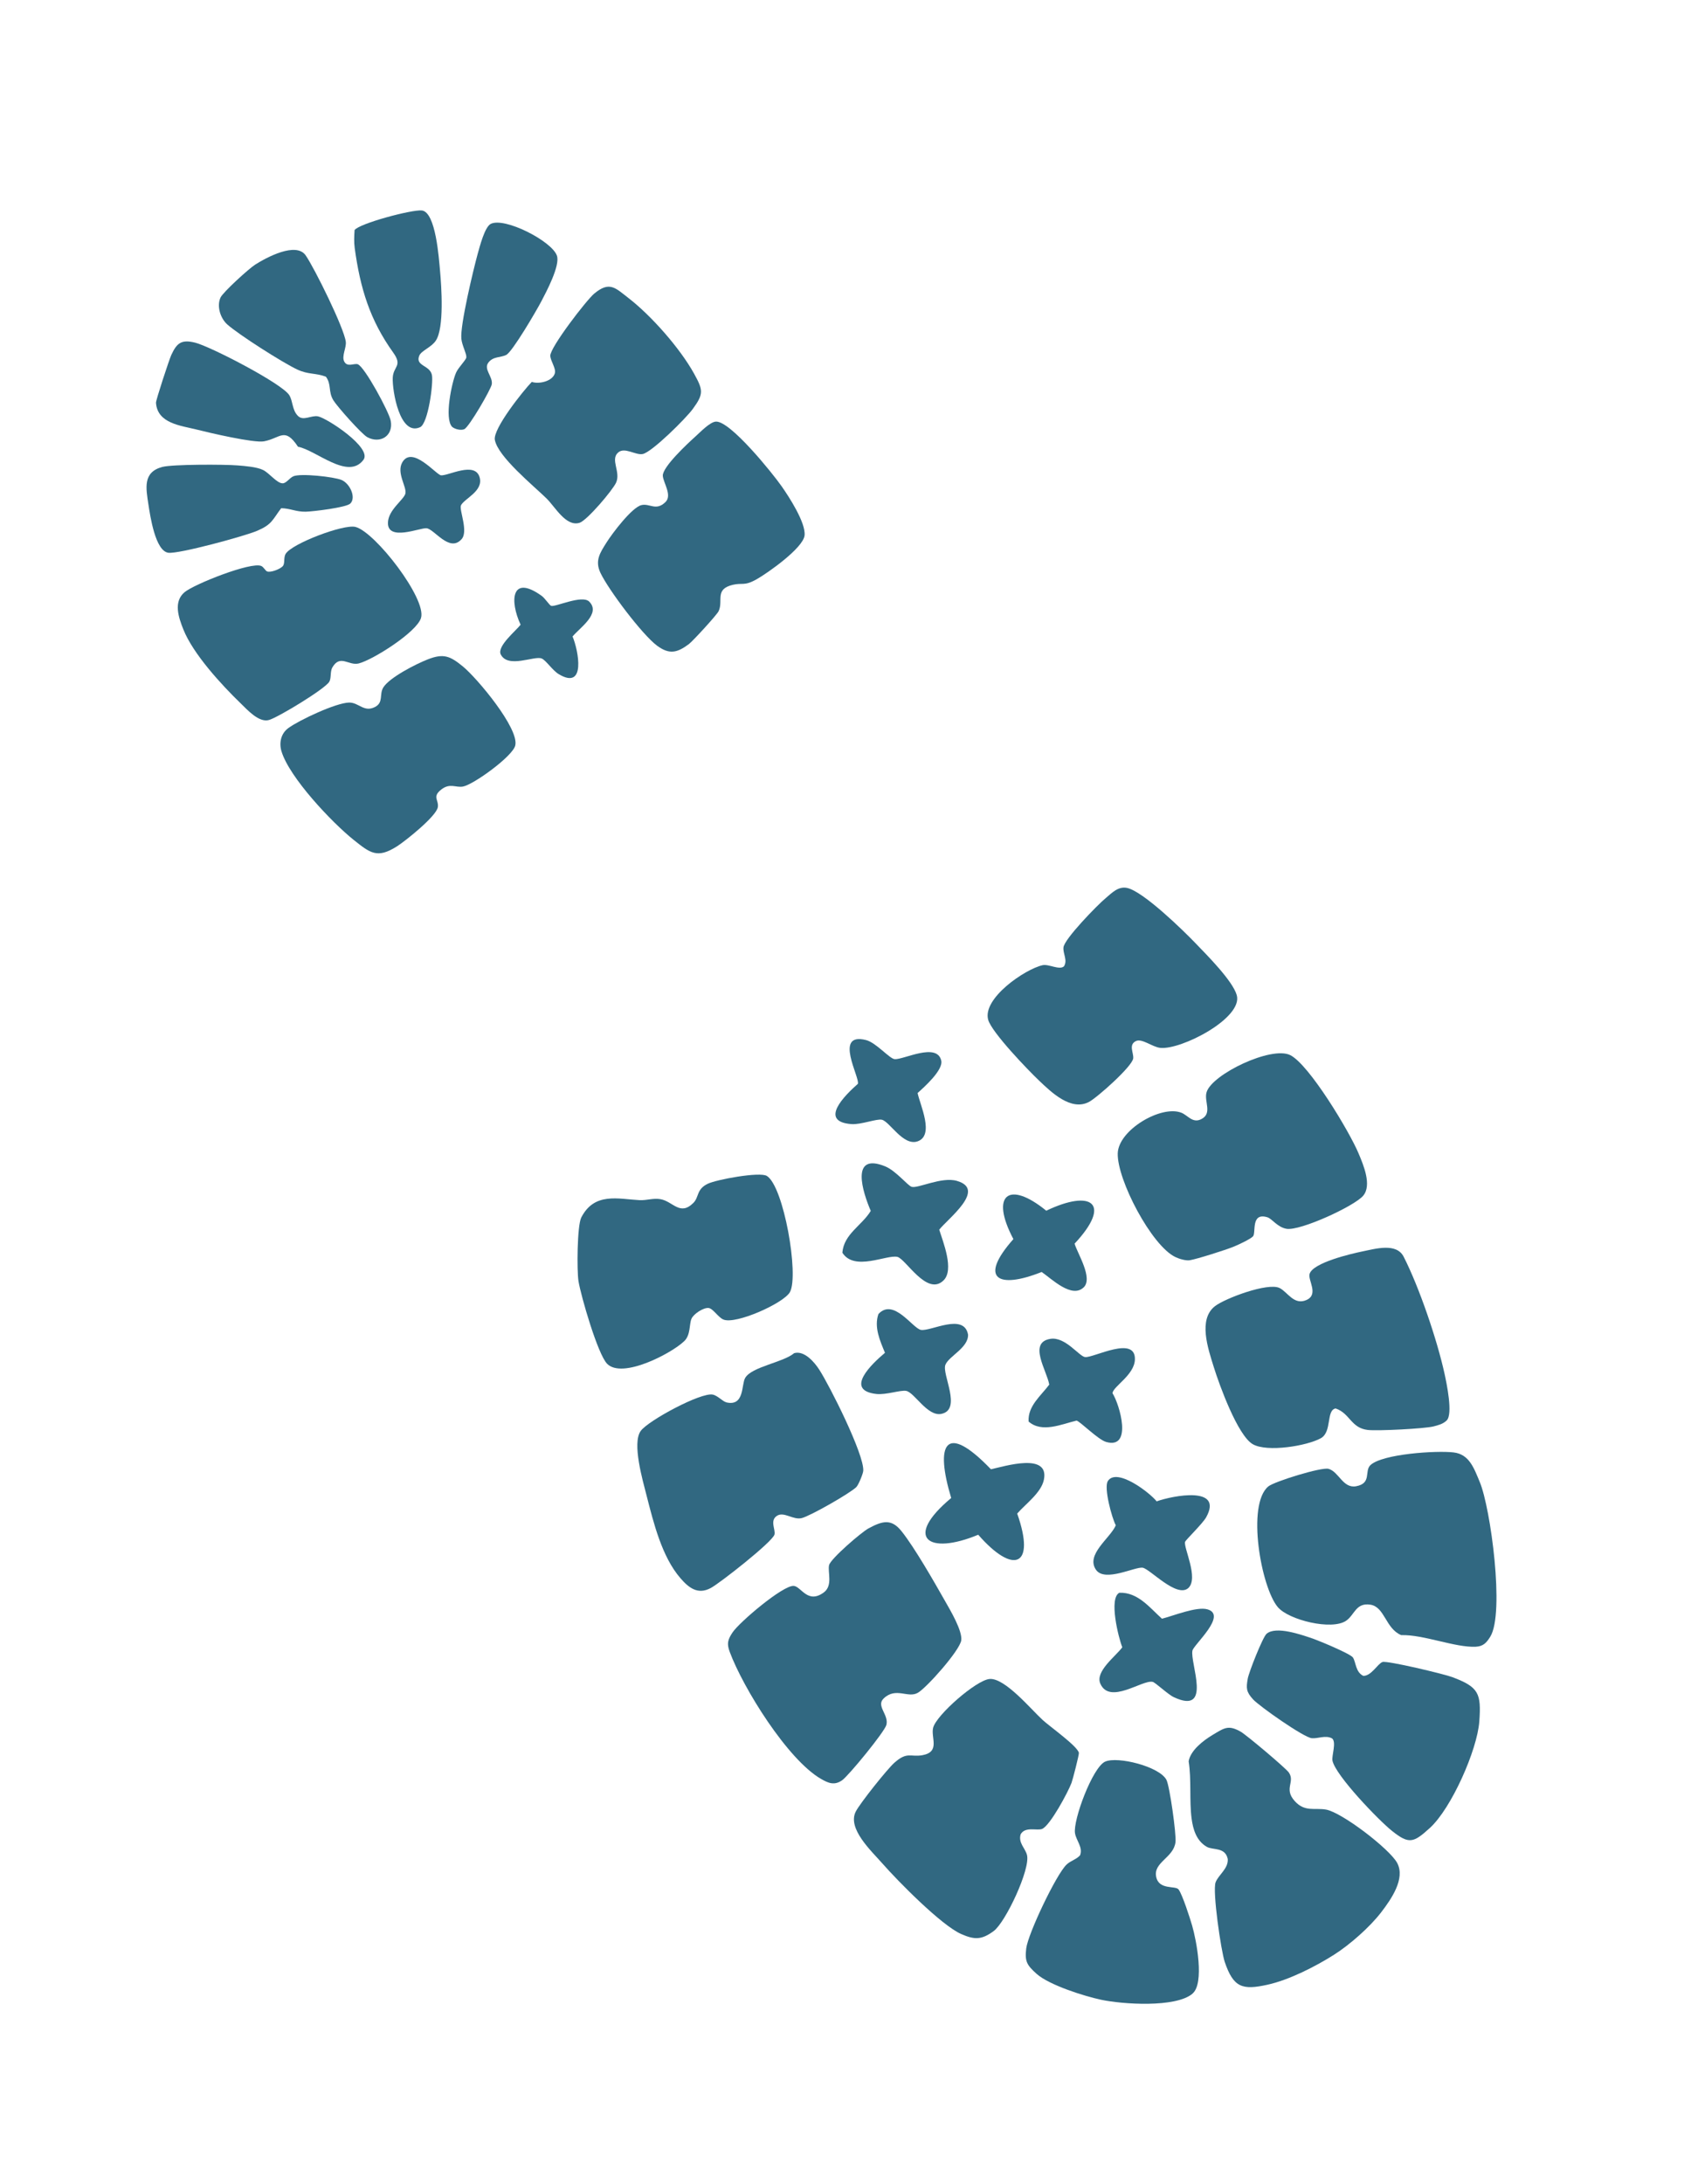
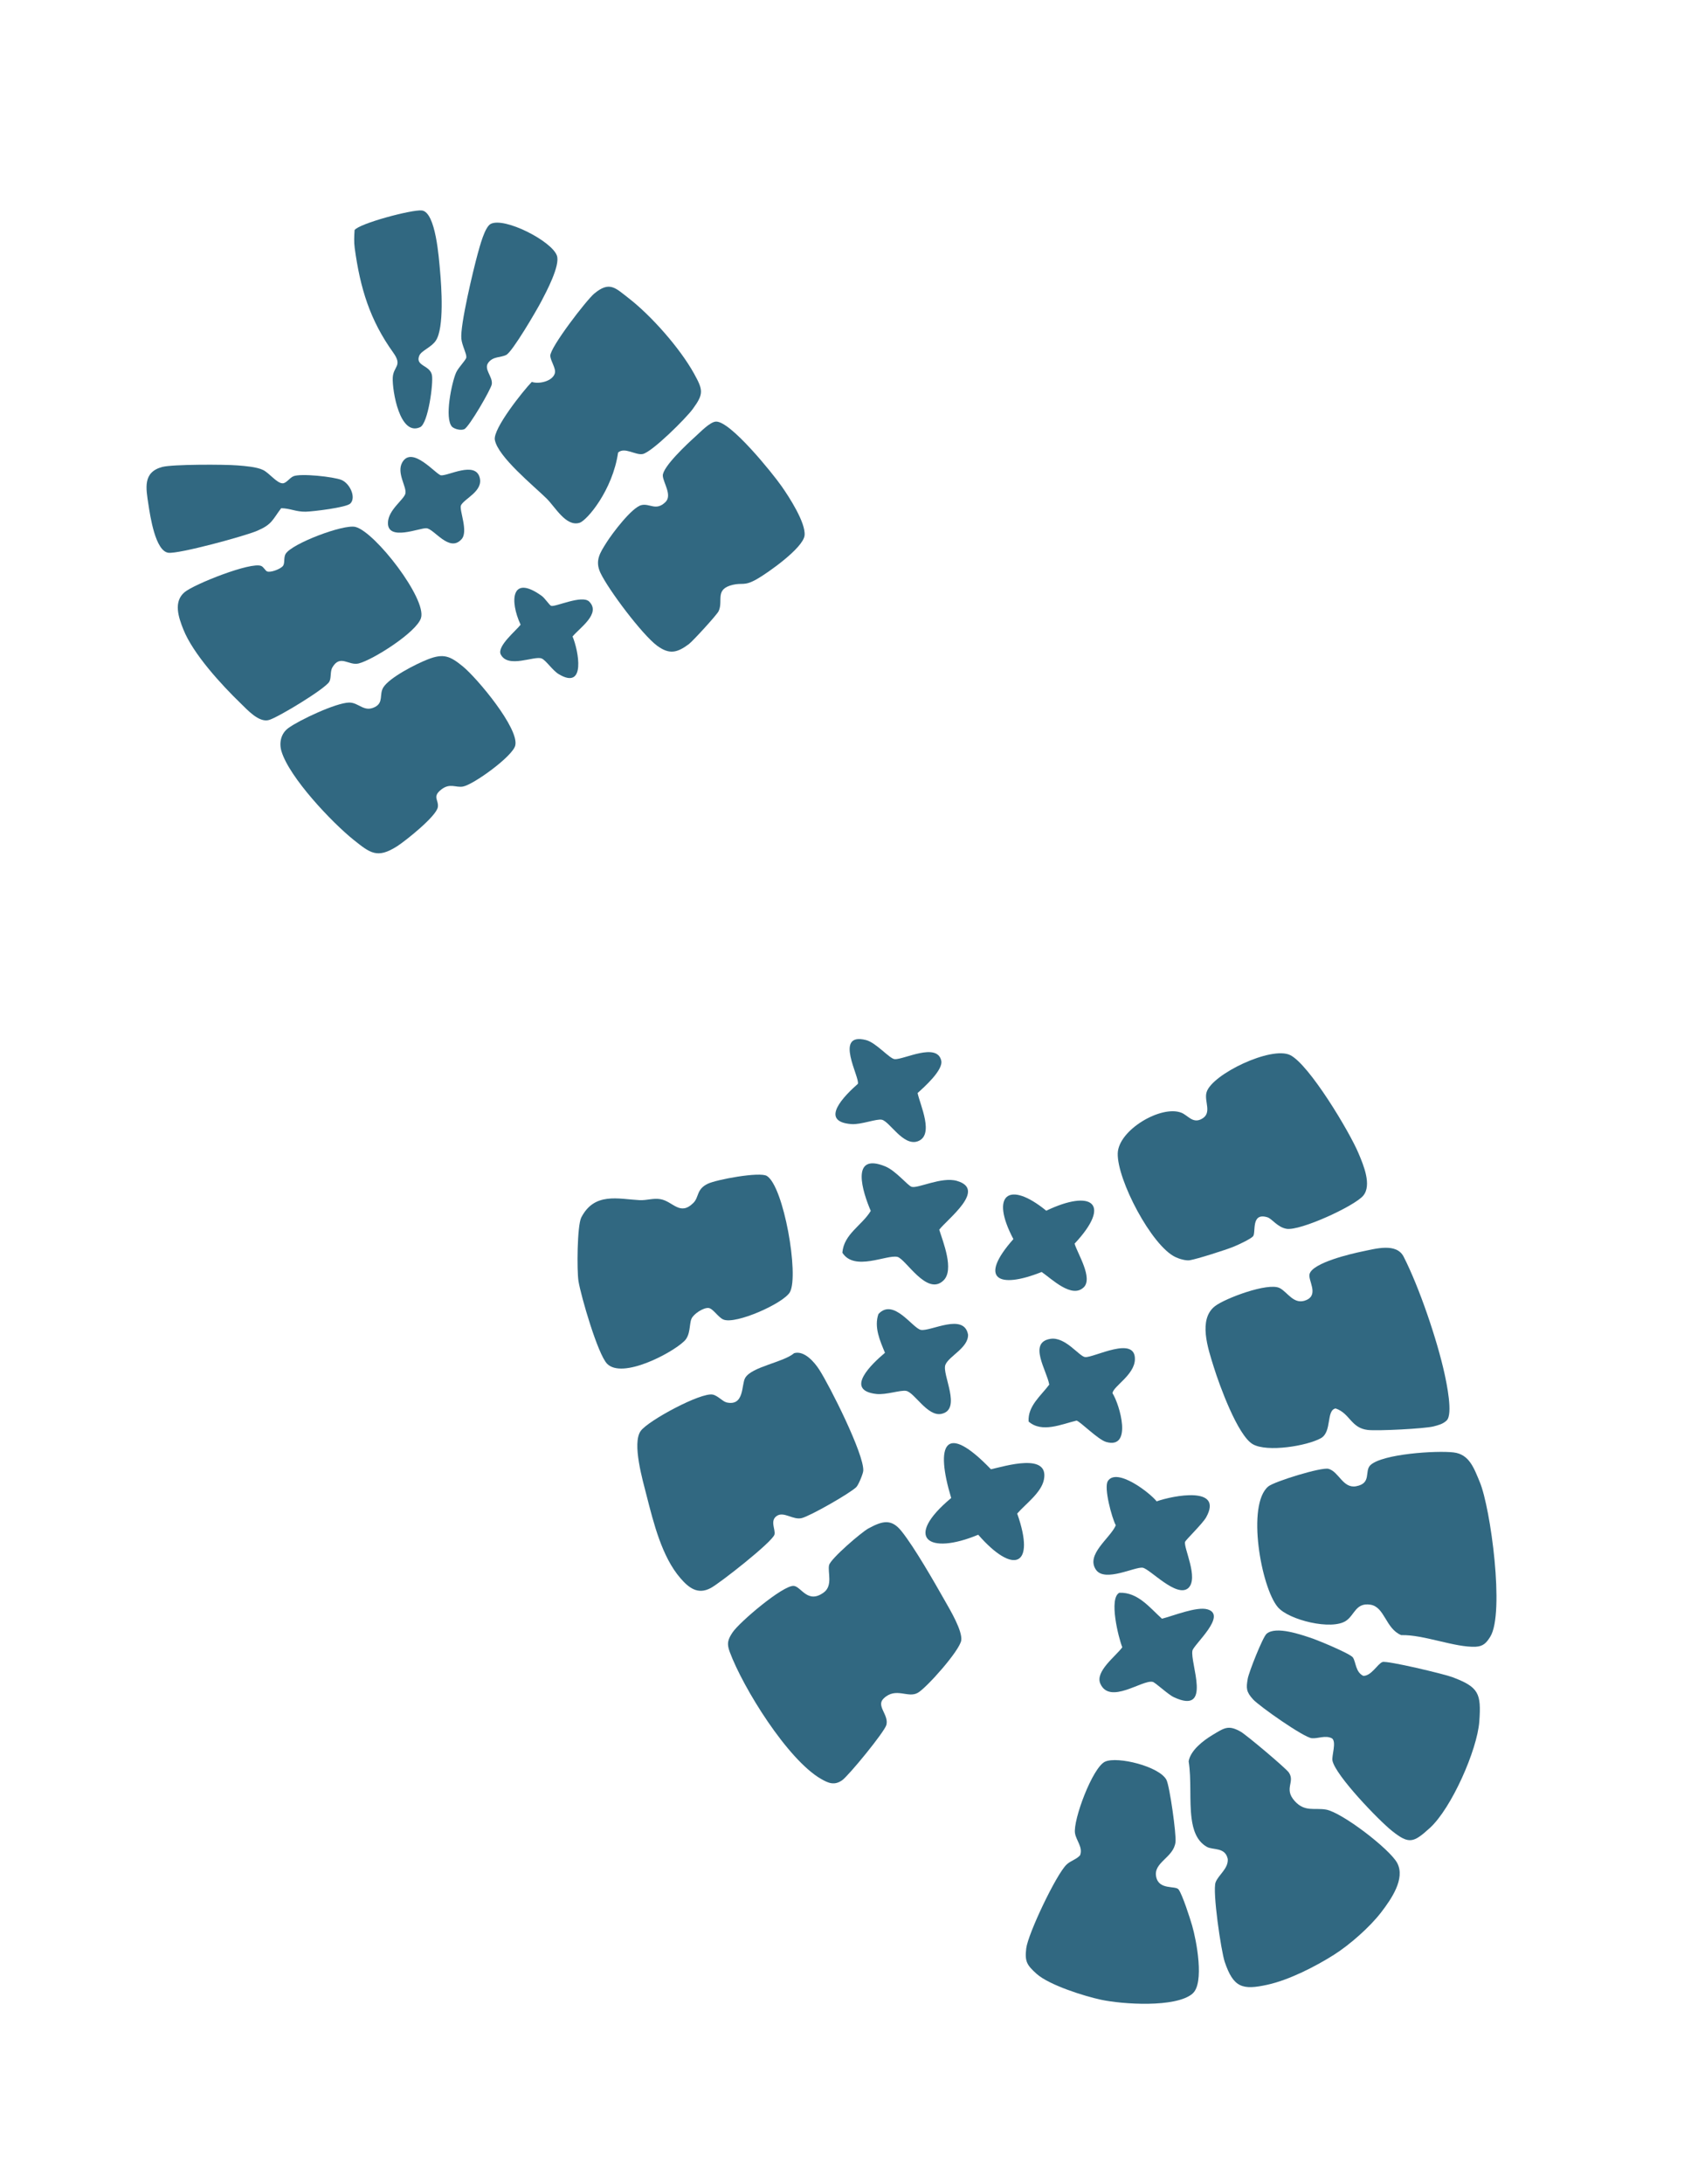
<svg xmlns="http://www.w3.org/2000/svg" width="27" height="35" viewBox="0 0 27 35" fill="none">
  <g clip-path="url(#clip0_5436_4848)">
    <path d="M21.301 23.541C21.467 23.588 21.532 23.859 21.743 23.82C21.997 23.773 21.872 23.577 21.972 23.482C22.162 23.301 23.035 23.245 23.307 23.278C23.558 23.308 23.633 23.531 23.725 23.751C23.9 24.168 24.127 25.855 23.894 26.231C23.832 26.331 23.78 26.386 23.661 26.392C23.331 26.408 22.823 26.195 22.466 26.206C22.214 26.102 22.203 25.753 21.971 25.718C21.739 25.683 21.721 25.878 21.585 25.974C21.355 26.135 20.661 25.964 20.487 25.757C20.22 25.441 19.983 24.115 20.335 23.823C20.431 23.744 21.191 23.509 21.301 23.541L21.301 23.541Z" fill="#316881" />
    <path d="M23.196 22.765C23.133 22.824 23.064 22.84 22.985 22.861C22.839 22.898 22.086 22.936 21.931 22.918C21.659 22.887 21.645 22.651 21.414 22.573C21.259 22.603 21.36 22.947 21.178 23.05C20.955 23.174 20.316 23.279 20.086 23.146C19.844 23.006 19.551 22.2 19.46 21.907C19.369 21.614 19.206 21.145 19.481 20.933C19.642 20.809 20.328 20.55 20.516 20.643C20.645 20.707 20.745 20.924 20.947 20.835C21.149 20.745 20.967 20.518 20.997 20.417C21.05 20.236 21.665 20.093 21.851 20.055C22.054 20.014 22.389 19.915 22.505 20.141C22.756 20.633 23.042 21.475 23.161 22.018C23.193 22.165 23.299 22.666 23.195 22.765L23.196 22.765Z" fill="#316881" />
    <path d="M13.501 28.533C13.377 28.619 13.282 28.578 13.166 28.512C12.627 28.203 11.913 27.05 11.7 26.475C11.65 26.34 11.669 26.278 11.745 26.163C11.854 25.999 12.553 25.405 12.726 25.417C12.845 25.426 12.949 25.713 13.208 25.522C13.358 25.411 13.267 25.195 13.293 25.084C13.318 24.981 13.811 24.557 13.924 24.496C14.148 24.375 14.291 24.336 14.454 24.54C14.663 24.801 14.979 25.354 15.153 25.661C15.237 25.808 15.432 26.136 15.412 26.289C15.389 26.452 14.862 27.044 14.718 27.129C14.559 27.224 14.365 27.032 14.168 27.221C14.042 27.341 14.253 27.481 14.212 27.644C14.184 27.755 13.605 28.461 13.501 28.533Z" fill="#316881" />
-     <path d="M15.932 30.949C15.738 31.092 15.624 31.09 15.412 30.997C15.094 30.858 14.394 30.147 14.145 29.863C13.971 29.665 13.581 29.306 13.721 29.033C13.792 28.896 14.223 28.356 14.339 28.252C14.548 28.066 14.598 28.165 14.791 28.13C15.079 28.076 14.922 27.85 14.961 27.691C15.012 27.487 15.652 26.927 15.866 26.909C16.111 26.888 16.532 27.397 16.716 27.565C16.833 27.673 17.276 27.985 17.298 28.093C17.303 28.119 17.201 28.517 17.18 28.574C17.123 28.725 16.841 29.251 16.711 29.311C16.632 29.347 16.437 29.266 16.364 29.399C16.324 29.537 16.438 29.62 16.466 29.73C16.524 29.954 16.122 30.809 15.932 30.949Z" fill="#316881" />
    <path d="M20.32 19.509C20.048 19.426 20.143 19.761 20.089 19.816C20.042 19.863 19.845 19.955 19.771 19.984C19.643 20.035 19.195 20.178 19.075 20.198C19.012 20.208 18.903 20.175 18.846 20.147C18.464 19.967 17.909 18.907 17.921 18.485C17.932 18.108 18.621 17.706 18.942 17.834C19.045 17.875 19.122 18.008 19.261 17.936C19.445 17.843 19.3 17.649 19.346 17.503C19.435 17.216 20.382 16.761 20.686 16.91C20.99 17.06 21.638 18.14 21.782 18.485C21.862 18.674 21.997 18.995 21.857 19.163C21.717 19.33 20.848 19.73 20.628 19.694C20.482 19.67 20.395 19.532 20.32 19.509Z" fill="#316881" />
    <path d="M11.646 22.476C11.938 22.543 11.885 22.193 11.947 22.085C12.05 21.904 12.558 21.836 12.733 21.687C12.896 21.64 13.06 21.833 13.137 21.954C13.302 22.21 13.855 23.305 13.841 23.571C13.838 23.62 13.765 23.798 13.729 23.834C13.627 23.934 12.994 24.295 12.856 24.33C12.719 24.366 12.572 24.223 12.46 24.292C12.336 24.369 12.439 24.515 12.417 24.595C12.383 24.713 11.545 25.371 11.396 25.451C11.188 25.563 11.043 25.448 10.909 25.293C10.612 24.95 10.479 24.407 10.367 23.97C10.307 23.733 10.129 23.127 10.274 22.932C10.396 22.766 11.237 22.313 11.427 22.351C11.508 22.367 11.587 22.462 11.646 22.475L11.646 22.476Z" fill="#316881" />
    <path d="M21.388 31.329C21.088 31.519 20.667 31.733 20.322 31.809C19.919 31.898 19.776 31.856 19.636 31.442C19.578 31.268 19.437 30.312 19.49 30.168C19.536 30.047 19.696 29.949 19.685 29.794C19.644 29.599 19.447 29.655 19.349 29.599C19.183 29.504 19.128 29.32 19.105 29.144C19.067 28.85 19.105 28.526 19.058 28.229C19.086 28.055 19.291 27.896 19.438 27.808C19.631 27.692 19.694 27.641 19.893 27.754C19.983 27.805 20.618 28.339 20.665 28.409C20.768 28.562 20.579 28.665 20.758 28.865C20.92 29.046 21.079 28.97 21.26 29.002C21.516 29.047 22.281 29.634 22.401 29.857C22.536 30.108 22.306 30.438 22.145 30.648C21.962 30.886 21.642 31.168 21.388 31.329L21.388 31.329Z" fill="#316881" />
-     <path d="M17.461 17.66C17.173 17.813 16.856 17.506 16.66 17.319C16.478 17.146 15.902 16.547 15.844 16.345C15.747 16.002 16.432 15.533 16.716 15.469C16.813 15.447 16.988 15.553 17.059 15.487C17.121 15.39 17.04 15.285 17.051 15.183C17.065 15.048 17.595 14.504 17.728 14.394C17.827 14.311 17.928 14.201 18.071 14.231C18.328 14.285 18.971 14.911 19.172 15.121C19.352 15.308 19.762 15.718 19.829 15.948C19.935 16.316 18.935 16.831 18.602 16.794C18.474 16.78 18.308 16.637 18.211 16.686C18.091 16.746 18.178 16.872 18.169 16.962C18.156 17.09 17.592 17.59 17.461 17.66Z" fill="#316881" />
    <path d="M11.087 21.135C11.049 21.221 11.075 21.393 10.972 21.493C10.769 21.69 9.975 22.107 9.733 21.856C9.584 21.702 9.316 20.78 9.275 20.533C9.248 20.367 9.253 19.643 9.32 19.512C9.531 19.104 9.908 19.216 10.257 19.235C10.366 19.24 10.475 19.199 10.589 19.219C10.791 19.254 10.901 19.494 11.117 19.279C11.211 19.185 11.163 19.061 11.348 18.972C11.483 18.906 12.182 18.775 12.296 18.847C12.567 19.018 12.812 20.434 12.666 20.707C12.57 20.885 11.796 21.232 11.598 21.148C11.515 21.114 11.431 20.968 11.358 20.963C11.275 20.957 11.122 21.057 11.087 21.135L11.087 21.135Z" fill="#316881" />
    <path d="M19.118 31.954C18.847 32.18 17.998 32.123 17.655 32.05C17.382 31.992 16.819 31.814 16.618 31.633C16.465 31.494 16.428 31.437 16.454 31.226C16.482 30.994 16.934 30.041 17.101 29.883C17.166 29.821 17.257 29.802 17.317 29.735C17.366 29.606 17.256 29.501 17.236 29.382C17.201 29.174 17.518 28.321 17.72 28.233C17.921 28.145 18.59 28.311 18.702 28.526C18.754 28.627 18.862 29.397 18.847 29.523C18.818 29.774 18.49 29.845 18.537 30.078C18.58 30.297 18.848 30.216 18.897 30.283C18.958 30.366 19.078 30.738 19.114 30.862C19.181 31.093 19.317 31.788 19.118 31.953L19.118 31.954Z" fill="#316881" />
    <path d="M4.282 9.158C4.338 9.181 4.488 9.122 4.531 9.077C4.575 9.033 4.541 8.939 4.581 8.875C4.683 8.711 5.51 8.397 5.699 8.445C6.016 8.526 6.845 9.6 6.75 9.905C6.679 10.133 5.98 10.575 5.752 10.633C5.59 10.674 5.455 10.48 5.328 10.698C5.291 10.763 5.314 10.87 5.279 10.927C5.209 11.043 4.463 11.495 4.314 11.539C4.151 11.587 3.963 11.373 3.856 11.27C3.548 10.972 3.094 10.478 2.939 10.086C2.862 9.893 2.778 9.645 2.958 9.492C3.109 9.364 4.026 8.999 4.189 9.071C4.229 9.089 4.254 9.147 4.282 9.158L4.282 9.158Z" fill="#316881" />
    <path d="M21.86 26.859C21.989 26.86 22.09 26.662 22.166 26.637C22.243 26.612 23.156 26.83 23.285 26.879C23.71 27.039 23.751 27.138 23.718 27.592C23.684 28.046 23.273 28.98 22.925 29.297C22.663 29.535 22.592 29.561 22.321 29.346C22.104 29.174 21.414 28.456 21.364 28.219C21.348 28.14 21.432 27.92 21.357 27.861C21.25 27.805 21.135 27.867 21.032 27.858C20.904 27.847 20.19 27.345 20.09 27.235C19.98 27.114 19.979 27.056 20.005 26.906C20.022 26.803 20.245 26.239 20.307 26.185C20.458 26.053 20.876 26.203 21.058 26.265C21.159 26.301 21.656 26.507 21.692 26.565C21.742 26.642 21.732 26.799 21.86 26.86L21.86 26.859Z" fill="#316881" />
    <path d="M6.36 13.567C6.047 13.766 5.932 13.669 5.673 13.463C5.321 13.182 4.639 12.46 4.513 12.041C4.472 11.905 4.504 11.755 4.624 11.668C4.798 11.541 5.388 11.263 5.598 11.26C5.753 11.258 5.836 11.423 6.014 11.33C6.153 11.257 6.077 11.128 6.146 11.017C6.247 10.856 6.675 10.639 6.858 10.568C7.114 10.467 7.219 10.516 7.421 10.681C7.647 10.865 8.329 11.678 8.261 11.949C8.219 12.122 7.592 12.575 7.423 12.606C7.306 12.627 7.216 12.545 7.077 12.652C6.924 12.771 7.037 12.818 7.02 12.935C6.999 13.081 6.498 13.48 6.361 13.567L6.36 13.567Z" fill="#316881" />
-     <path d="M8.895 5.985C8.92 5.907 8.828 5.791 8.823 5.703C8.816 5.572 9.403 4.809 9.527 4.706C9.773 4.501 9.865 4.613 10.077 4.777C10.445 5.062 10.903 5.582 11.128 5.988C11.274 6.252 11.285 6.312 11.108 6.554C11 6.703 10.449 7.251 10.303 7.277C10.188 7.298 10.015 7.16 9.91 7.253C9.781 7.367 9.956 7.563 9.878 7.735C9.822 7.858 9.411 8.342 9.292 8.379C9.074 8.446 8.903 8.126 8.762 7.988C8.549 7.78 7.984 7.321 7.934 7.05C7.901 6.873 8.386 6.266 8.526 6.121C8.644 6.16 8.855 6.111 8.895 5.986L8.895 5.985Z" fill="#316881" />
+     <path d="M8.895 5.985C8.92 5.907 8.828 5.791 8.823 5.703C8.816 5.572 9.403 4.809 9.527 4.706C9.773 4.501 9.865 4.613 10.077 4.777C10.445 5.062 10.903 5.582 11.128 5.988C11.274 6.252 11.285 6.312 11.108 6.554C11 6.703 10.449 7.251 10.303 7.277C10.188 7.298 10.015 7.16 9.91 7.253C9.822 7.858 9.411 8.342 9.292 8.379C9.074 8.446 8.903 8.126 8.762 7.988C8.549 7.78 7.984 7.321 7.934 7.05C7.901 6.873 8.386 6.266 8.526 6.121C8.644 6.16 8.855 6.111 8.895 5.986L8.895 5.985Z" fill="#316881" />
    <path d="M11.046 10.322C10.855 10.465 10.73 10.493 10.533 10.347C10.293 10.167 9.757 9.454 9.628 9.183C9.534 8.986 9.621 8.859 9.725 8.694C9.819 8.545 10.129 8.135 10.282 8.096C10.416 8.062 10.517 8.196 10.669 8.047C10.782 7.938 10.634 7.738 10.627 7.625C10.62 7.485 11.025 7.108 11.143 7.002C11.225 6.929 11.383 6.761 11.479 6.757C11.71 6.746 12.388 7.587 12.533 7.795C12.653 7.966 12.92 8.378 12.9 8.58C12.88 8.782 12.307 9.185 12.131 9.284C11.931 9.397 11.906 9.336 11.748 9.373C11.453 9.444 11.601 9.626 11.522 9.795C11.494 9.855 11.11 10.273 11.046 10.322L11.046 10.322Z" fill="#316881" />
-     <path d="M5.737 5.839C5.844 5.874 6.24 6.604 6.265 6.746C6.309 6.988 6.094 7.116 5.89 7.007C5.798 6.958 5.404 6.513 5.344 6.414C5.259 6.272 5.318 6.163 5.225 6.037C5.059 5.975 4.945 6.005 4.77 5.924C4.537 5.816 3.829 5.365 3.643 5.199C3.532 5.099 3.473 4.906 3.535 4.77C3.573 4.684 3.992 4.304 4.09 4.242C4.272 4.126 4.747 3.871 4.901 4.093C5.043 4.298 5.515 5.253 5.544 5.476C5.557 5.572 5.473 5.709 5.52 5.796C5.571 5.89 5.678 5.818 5.738 5.838L5.737 5.839Z" fill="#316881" />
    <path d="M5.684 3.689C5.753 3.583 6.605 3.356 6.763 3.373C6.988 3.398 7.037 4.146 7.055 4.337C7.078 4.59 7.125 5.257 6.987 5.46C6.913 5.57 6.756 5.618 6.722 5.701C6.654 5.868 6.893 5.851 6.925 6.01C6.951 6.136 6.865 6.789 6.735 6.847C6.409 6.995 6.288 6.262 6.297 6.054C6.306 5.867 6.46 5.868 6.304 5.65C5.931 5.13 5.775 4.621 5.687 3.975C5.674 3.877 5.679 3.786 5.685 3.689L5.684 3.689Z" fill="#316881" />
-     <path d="M3.126 5.491C3.371 5.551 4.53 6.151 4.639 6.335C4.699 6.436 4.682 6.568 4.775 6.664C4.862 6.754 4.988 6.652 5.099 6.673C5.243 6.702 5.972 7.177 5.827 7.37C5.58 7.701 5.067 7.213 4.778 7.16C4.564 6.837 4.499 7.022 4.234 7.073C4.073 7.104 3.352 6.935 3.151 6.884C2.9 6.821 2.523 6.788 2.501 6.455C2.498 6.415 2.712 5.765 2.746 5.69C2.834 5.5 2.906 5.437 3.125 5.491L3.126 5.491Z" fill="#316881" />
    <path d="M5.617 8.07C5.554 8.134 5.02 8.198 4.902 8.201C4.745 8.204 4.654 8.147 4.508 8.145C4.364 8.337 4.362 8.405 4.121 8.508C3.931 8.59 2.866 8.881 2.699 8.859C2.491 8.831 2.409 8.277 2.379 8.081C2.34 7.823 2.288 7.568 2.601 7.484C2.764 7.44 3.603 7.442 3.807 7.459C3.924 7.468 4.119 7.483 4.219 7.533C4.32 7.583 4.441 7.748 4.533 7.746C4.59 7.745 4.641 7.662 4.702 7.634C4.817 7.582 5.355 7.642 5.475 7.692C5.612 7.749 5.713 7.975 5.617 8.07L5.617 8.07Z" fill="#316881" />
    <path d="M7.446 6.878C7.392 6.902 7.296 6.881 7.249 6.841C7.121 6.708 7.243 6.131 7.312 5.973C7.351 5.885 7.475 5.768 7.477 5.726C7.481 5.665 7.407 5.536 7.397 5.428C7.376 5.21 7.589 4.323 7.659 4.068C7.692 3.951 7.771 3.64 7.867 3.589C8.086 3.474 8.847 3.863 8.929 4.097C8.985 4.254 8.758 4.68 8.677 4.834C8.601 4.979 8.216 5.638 8.117 5.688C8.025 5.735 7.907 5.708 7.829 5.813C7.751 5.918 7.903 6.035 7.885 6.158C7.873 6.238 7.522 6.842 7.446 6.877L7.446 6.878Z" fill="#316881" />
    <path d="M14.388 20.144C14.218 20.104 13.698 20.381 13.506 20.077C13.529 19.777 13.82 19.641 13.961 19.407C13.833 19.109 13.624 18.463 14.192 18.693C14.364 18.763 14.554 19.002 14.616 19.021C14.716 19.052 15.095 18.855 15.342 18.926C15.822 19.064 15.196 19.532 15.059 19.708C15.121 19.907 15.303 20.352 15.127 20.522C14.861 20.78 14.522 20.175 14.388 20.144L14.388 20.144Z" fill="#316881" />
    <path d="M15.251 24.009C14.991 23.148 15.149 22.779 15.888 23.548C16.114 23.498 16.826 23.276 16.737 23.715C16.695 23.925 16.441 24.105 16.309 24.258C16.61 25.11 16.249 25.244 15.684 24.597C14.883 24.931 14.481 24.65 15.25 24.009L15.251 24.009Z" fill="#316881" />
    <path d="M17.762 23.737C17.905 23.515 18.435 23.923 18.545 24.062C18.807 23.969 19.619 23.811 19.339 24.317C19.279 24.423 19.012 24.678 19.001 24.711C18.972 24.8 19.224 25.293 19.052 25.452C18.866 25.615 18.441 25.148 18.322 25.126C18.204 25.104 17.716 25.363 17.573 25.16C17.402 24.915 17.801 24.653 17.89 24.446C17.827 24.33 17.695 23.842 17.762 23.738L17.762 23.737Z" fill="#316881" />
    <path d="M18.479 26.955C18.316 26.918 17.793 27.326 17.642 26.984C17.555 26.788 17.889 26.545 17.994 26.401C17.933 26.248 17.774 25.615 17.947 25.527C18.244 25.516 18.432 25.765 18.63 25.943C18.81 25.898 19.186 25.743 19.36 25.793C19.681 25.886 19.142 26.356 19.119 26.453C19.075 26.646 19.445 27.492 18.821 27.201C18.724 27.156 18.526 26.965 18.479 26.954L18.479 26.955Z" fill="#316881" />
    <path d="M17.735 23.11C17.604 23.073 17.311 22.774 17.26 22.768C17.018 22.826 16.705 22.97 16.492 22.783C16.476 22.534 16.691 22.369 16.823 22.191C16.784 21.965 16.48 21.517 16.84 21.458C17.08 21.418 17.304 21.742 17.399 21.75C17.538 21.762 18.21 21.396 18.196 21.79C18.188 22.038 17.844 22.222 17.837 22.329C17.954 22.514 18.162 23.232 17.735 23.11L17.735 23.11Z" fill="#316881" />
    <path d="M17.374 20.633C17.183 20.816 16.861 20.495 16.701 20.386C16.002 20.665 15.683 20.496 16.248 19.859C15.872 19.149 16.172 18.912 16.775 19.404C17.505 19.055 17.832 19.288 17.229 19.932C17.276 20.091 17.529 20.485 17.374 20.634L17.374 20.633Z" fill="#316881" />
    <path d="M14.189 21.681C14.109 21.488 14.011 21.271 14.084 21.06C14.327 20.796 14.632 21.289 14.765 21.314C14.919 21.343 15.457 21.035 15.521 21.39C15.528 21.601 15.215 21.733 15.158 21.873C15.097 22.023 15.428 22.589 15.094 22.66C14.87 22.707 14.664 22.319 14.53 22.292C14.443 22.274 14.204 22.359 14.05 22.341C13.529 22.281 13.982 21.855 14.189 21.681Z" fill="#316881" />
    <path d="M13.754 17.371C13.793 17.277 13.359 16.536 13.885 16.669C14.049 16.711 14.262 16.969 14.345 16.975C14.485 16.986 15.023 16.701 15.091 16.998C15.126 17.15 14.817 17.423 14.712 17.518C14.751 17.708 14.988 18.199 14.71 18.293C14.479 18.37 14.264 17.974 14.139 17.946C14.057 17.927 13.803 18.027 13.653 18.016C13.117 17.977 13.55 17.55 13.754 17.371Z" fill="#316881" />
    <path d="M6.5 7.906C6.522 7.802 6.355 7.58 6.449 7.412C6.607 7.131 6.994 7.61 7.071 7.618C7.185 7.629 7.616 7.389 7.69 7.65C7.754 7.872 7.444 7.99 7.391 8.099C7.357 8.169 7.519 8.527 7.395 8.647C7.201 8.856 6.961 8.475 6.837 8.466C6.731 8.458 6.211 8.681 6.22 8.376C6.226 8.168 6.479 8.008 6.501 7.906L6.5 7.906Z" fill="#316881" />
    <path d="M8.837 9.71C8.903 9.732 9.331 9.529 9.446 9.641C9.641 9.833 9.294 10.062 9.18 10.201C9.275 10.427 9.399 11.068 8.959 10.805C8.862 10.748 8.755 10.584 8.686 10.554C8.57 10.503 8.14 10.723 8.026 10.483C7.974 10.35 8.275 10.107 8.347 10.012C8.17 9.632 8.194 9.197 8.685 9.55C8.737 9.587 8.81 9.701 8.837 9.71L8.837 9.71Z" fill="#316881" />
  </g>
  <defs>
    <clipPath id="clip0_5436_4848">
      <rect width="26.112" height="34.421" fill="white" transform="translate(0.801 0.01)" />
    </clipPath>
  </defs>
</svg>